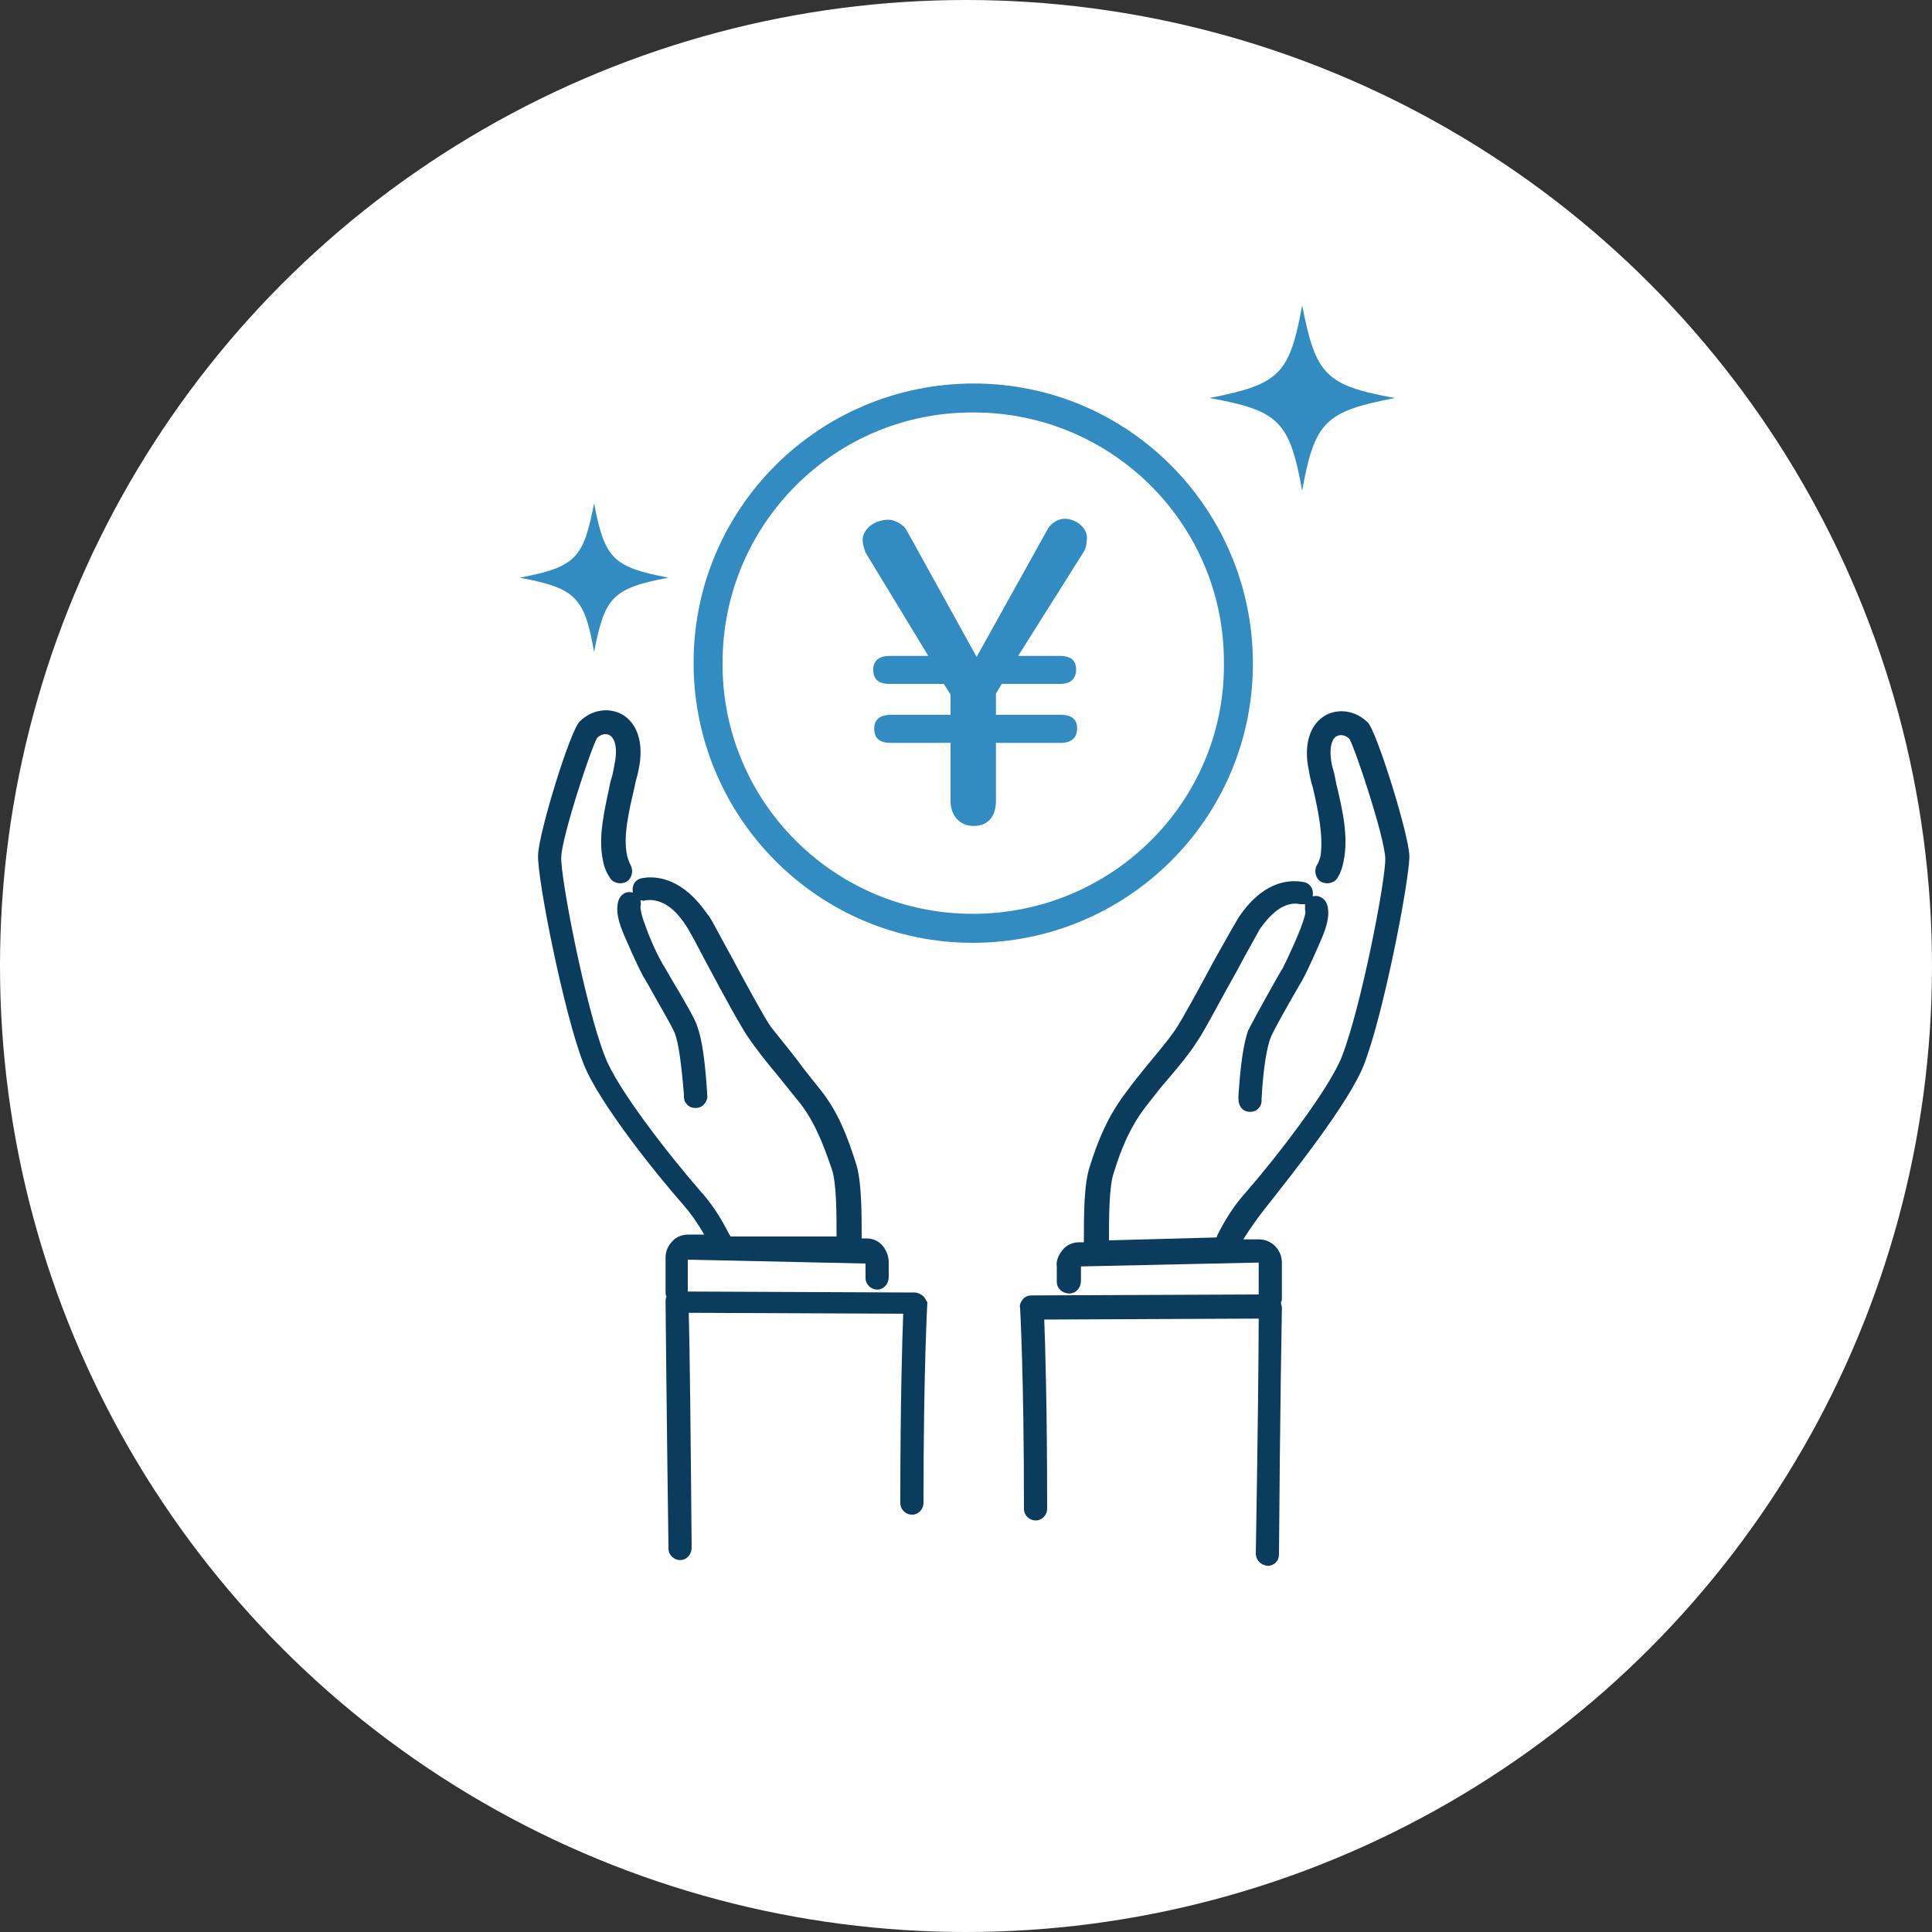
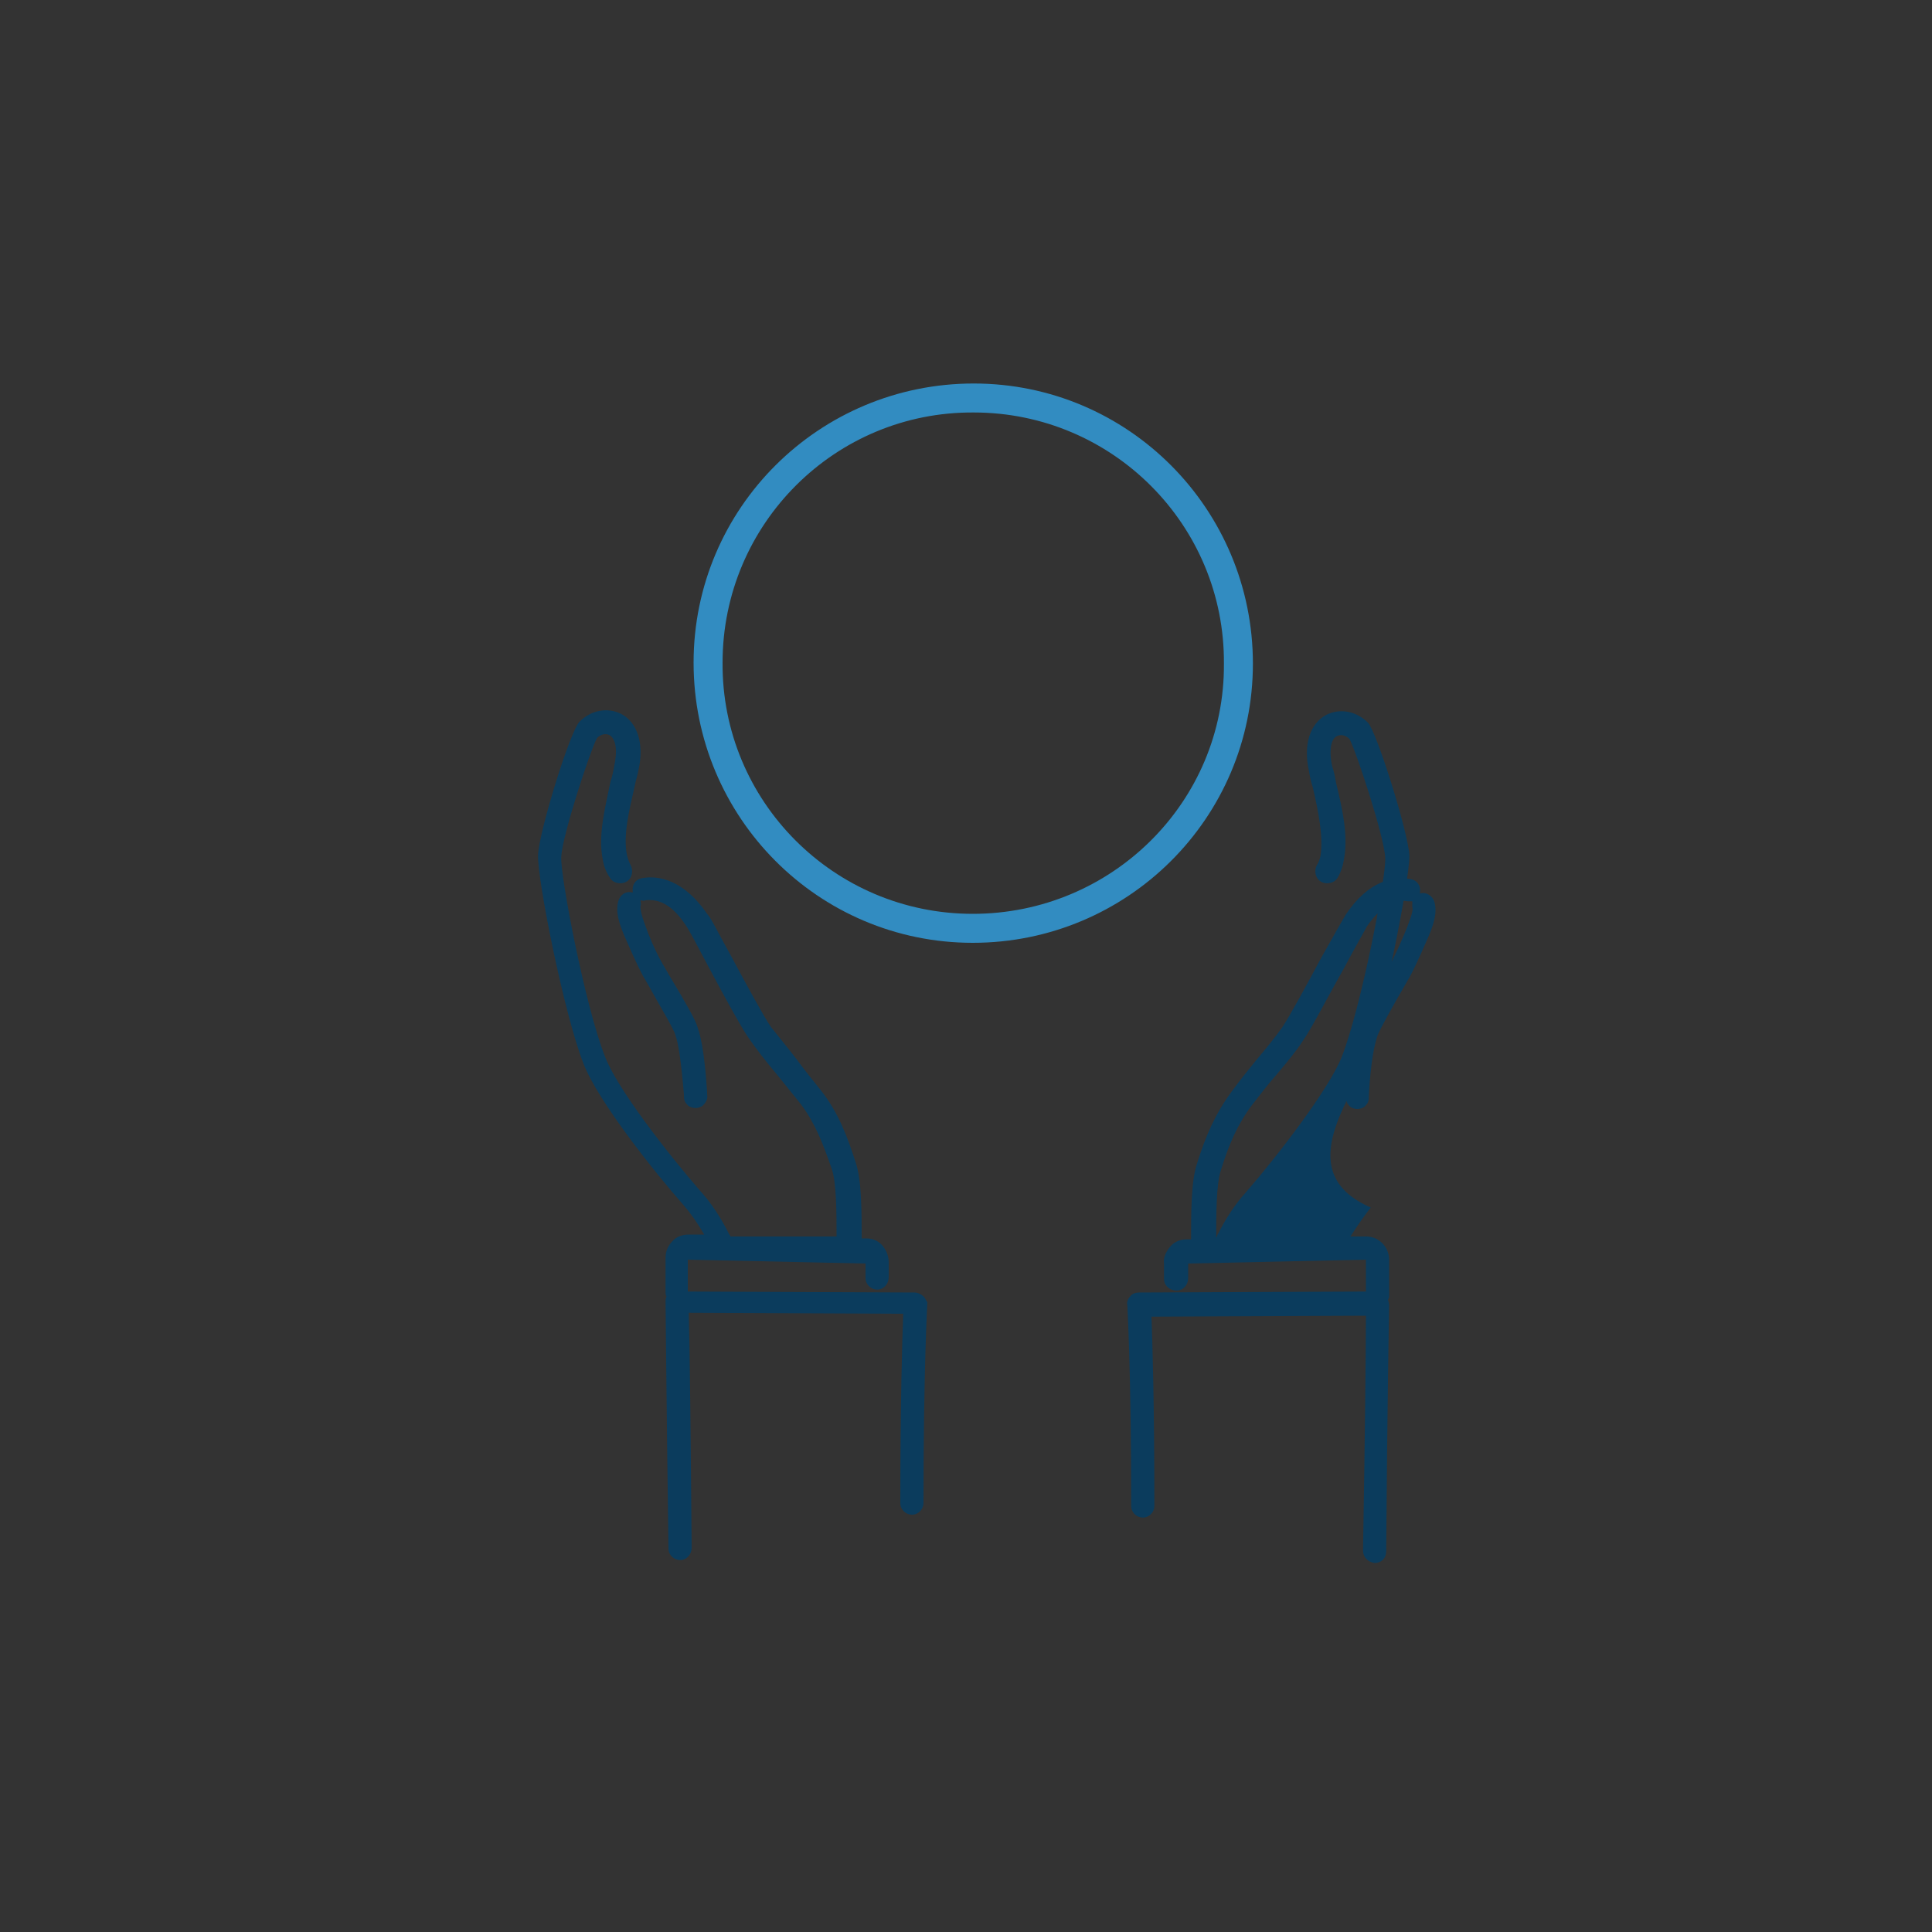
<svg xmlns="http://www.w3.org/2000/svg" version="1.1" id="レイヤー_1" x="0px" y="0px" viewBox="0 0 200 200" style="enable-background:new 0 0 200 200;" xml:space="preserve">
  <rect x="0" y="0" width="200" height="200" fill="#333333" stroke="none" />
  <style type="text/css">
	.st0{fill:#FFFFFF;}
	.st1{fill:#328CC1;}
	.st2{fill:#0B3C5D;}
</style>
  <g id="レイヤー_1_00000095296636425570309170000014910883796049943189_">
</g>
  <g id="図形">
-     <circle class="st0" cx="100" cy="100" r="100" />
-   </g>
+     </g>
  <g id="イラスト">
    <g>
      <path class="st1" d="M129.7,68.7c0-16-12.9-29-28.9-29s-29,12.9-29,28.9s12.9,29,28.9,29S129.7,84.7,129.7,68.7z M100.7,94.6    c-14.4,0-26-11.7-25.9-26c0-14.4,11.7-26,26-25.9c14.4,0,26,11.7,25.9,26C126.8,83,115.1,94.6,100.7,94.6z" />
-       <path class="st1" d="M110.2,53.7c-0.7,0-1.4,0.5-1.7,1L101.1,68l-7.3-13.2c-0.3-0.5-1.2-1-1.8-1c-1.5,0-2.7,1-2.7,2.1    c0,0.5,0.2,1,0.3,1.3l6.5,10.7h-4c-1.1,0-1.7,0.5-1.7,1.4c0,1,0.5,1.5,1.7,1.5h5.6l0.7,1.1V74h-6.2c-1.1,0-1.7,0.5-1.7,1.4    c0,1,0.5,1.5,1.7,1.5h6.2v6c0,1.6,1,2.6,2.4,2.6c1.5,0,2.3-1,2.3-2.6v-6h6.7c1.1,0,1.7-0.5,1.7-1.5c0-0.9-0.5-1.4-1.7-1.4h-6.7    v-2.2l0.6-1h6c1.1,0,1.7-0.5,1.7-1.5c0-0.9-0.5-1.4-1.7-1.4h-4.3l6.8-10.8c0.2-0.3,0.3-0.8,0.3-1.2    C112.7,54.8,111.5,53.7,110.2,53.7z" />
-       <path class="st2" d="M141.2,110.2c2-5.1,4.7-19,4.7-21.6c-0.1-2.4-3.4-12.9-4.3-13.8c-1.2-1.2-2.9-1.5-4.3-0.8    c-1.7,0.9-2.4,3.1-1.8,5.8c0.1,0.6,0.2,1.1,0.4,1.7c0.6,2.6,1.1,5.1,0.8,7.1c-0.1,0.4-0.2,0.7-0.4,1c-0.3,0.6-0.1,1.4,0.5,1.7    c0.6,0.3,1.4,0.1,1.7-0.5c0.3-0.5,0.5-1.1,0.6-1.7c0.5-2.5-0.1-5.2-0.8-8.1c-0.1-0.6-0.2-1.1-0.4-1.7c-0.4-1.9,0-2.9,0.5-3.1    c0.4-0.2,0.9-0.1,1.3,0.3c0.7,1.3,3.6,10.1,3.7,12.3c0.1,2.1-2.5,15.5-4.5,20.6c-1.3,3.3-6.6,10.2-9.9,14c-1.1,1.2-2.1,2.7-3,4.5    c0,0.1,0,0.1-0.1,0.2l-11.1,0.3c0-2.3,0-5.6,0.5-7c0.8-2.6,1.7-4.7,3.2-6.7c0.8-1,1.6-2.1,2.5-3.1c1.1-1.3,2.1-2.5,2.8-3.6    c0.8-1.1,2.6-4.6,4.3-7.6c1-1.9,2.1-3.8,2.3-4.2c1.4-2,2.8-2.9,4.2-2.6c0.2,0,0.4,0,0.5,0c0,0.2,0,0.4,0,0.6c0.1,0.2,0,0.7-0.5,2    c-0.3,0.8-1.1,2.6-1.8,4c-0.2,0.3-0.4,0.7-0.7,1.2c-1.7,3-2.6,4.7-2.9,5.3c-0.5,1.4-0.8,3.7-1,6.8v0.2c0,0.4,0.1,0.8,0.4,1.1    c0.2,0.2,0.5,0.3,0.8,0.3s0.7-0.1,0.9-0.4c0.3-0.3,0.3-0.6,0.3-1c0.2-3.6,0.6-5.3,0.9-6.2c0.2-0.6,1.9-3.6,2.6-4.8    c0.3-0.5,0.5-0.9,0.7-1.2c0.8-1.5,1.6-3.4,2-4.3c0.5-1.2,0.9-2.4,0.6-3.5c-0.2-0.7-0.9-1.1-1.5-0.9l0,0c0,0,0,0,0-0.1    c0.1-0.7-0.3-1.3-1-1.4c-1.7-0.3-4.3,0.1-6.7,3.7c-0.3,0.5-1.1,1.9-2.5,4.4c-1.5,2.8-3.4,6.3-4.1,7.3s-1.7,2.2-2.7,3.4    c-0.9,1.1-1.7,2.1-2.5,3.2c-1.7,2.3-2.7,4.6-3.6,7.5c-0.6,1.8-0.6,5.1-0.6,7.8h-0.5c-0.7,0-1.3,0.3-1.7,0.8    c-0.4,0.5-0.7,1.1-0.6,1.7v1.6c0,0.7,0.6,1.2,1.3,1.2c0.7,0,1.2-0.6,1.2-1.3v-1.5l18.4-0.4v3.3l-23.5,0.1c-0.3,0-0.7,0.1-0.9,0.4    c-0.2,0.2-0.4,0.6-0.3,0.9c0,0.1,0.4,6.8,0.4,20.8c0,0.7,0.6,1.2,1.2,1.2l0,0c0.7,0,1.2-0.6,1.2-1.2c0-10.6-0.2-17-0.3-19.6    l22.2-0.1c0,3.3-0.1,12.7-0.3,24.3c0,0.7,0.5,1.2,1.2,1.3l0,0c0.7,0,1.2-0.5,1.2-1.2c0.1-14.5,0.3-25.5,0.3-25.5    c0-0.2-0.1-0.4-0.1-0.6c0.1-0.1,0.1-0.3,0.1-0.5v-3.6c0-0.7-0.3-1.3-0.7-1.7c-0.5-0.5-1.1-0.7-1.7-0.7h-1.6c0.7-1.1,1.4-2.1,2.1-3    C133.8,121.5,139.7,114.1,141.2,110.2z" />
+       <path class="st2" d="M141.2,110.2c2-5.1,4.7-19,4.7-21.6c-0.1-2.4-3.4-12.9-4.3-13.8c-1.2-1.2-2.9-1.5-4.3-0.8    c-1.7,0.9-2.4,3.1-1.8,5.8c0.1,0.6,0.2,1.1,0.4,1.7c0.6,2.6,1.1,5.1,0.8,7.1c-0.1,0.4-0.2,0.7-0.4,1c-0.3,0.6-0.1,1.4,0.5,1.7    c0.6,0.3,1.4,0.1,1.7-0.5c0.3-0.5,0.5-1.1,0.6-1.7c0.5-2.5-0.1-5.2-0.8-8.1c-0.1-0.6-0.2-1.1-0.4-1.7c-0.4-1.9,0-2.9,0.5-3.1    c0.4-0.2,0.9-0.1,1.3,0.3c0.7,1.3,3.6,10.1,3.7,12.3c0.1,2.1-2.5,15.5-4.5,20.6c-1.3,3.3-6.6,10.2-9.9,14c-1.1,1.2-2.1,2.7-3,4.5    c0,0.1,0,0.1-0.1,0.2c0-2.3,0-5.6,0.5-7c0.8-2.6,1.7-4.7,3.2-6.7c0.8-1,1.6-2.1,2.5-3.1c1.1-1.3,2.1-2.5,2.8-3.6    c0.8-1.1,2.6-4.6,4.3-7.6c1-1.9,2.1-3.8,2.3-4.2c1.4-2,2.8-2.9,4.2-2.6c0.2,0,0.4,0,0.5,0c0,0.2,0,0.4,0,0.6c0.1,0.2,0,0.7-0.5,2    c-0.3,0.8-1.1,2.6-1.8,4c-0.2,0.3-0.4,0.7-0.7,1.2c-1.7,3-2.6,4.7-2.9,5.3c-0.5,1.4-0.8,3.7-1,6.8v0.2c0,0.4,0.1,0.8,0.4,1.1    c0.2,0.2,0.5,0.3,0.8,0.3s0.7-0.1,0.9-0.4c0.3-0.3,0.3-0.6,0.3-1c0.2-3.6,0.6-5.3,0.9-6.2c0.2-0.6,1.9-3.6,2.6-4.8    c0.3-0.5,0.5-0.9,0.7-1.2c0.8-1.5,1.6-3.4,2-4.3c0.5-1.2,0.9-2.4,0.6-3.5c-0.2-0.7-0.9-1.1-1.5-0.9l0,0c0,0,0,0,0-0.1    c0.1-0.7-0.3-1.3-1-1.4c-1.7-0.3-4.3,0.1-6.7,3.7c-0.3,0.5-1.1,1.9-2.5,4.4c-1.5,2.8-3.4,6.3-4.1,7.3s-1.7,2.2-2.7,3.4    c-0.9,1.1-1.7,2.1-2.5,3.2c-1.7,2.3-2.7,4.6-3.6,7.5c-0.6,1.8-0.6,5.1-0.6,7.8h-0.5c-0.7,0-1.3,0.3-1.7,0.8    c-0.4,0.5-0.7,1.1-0.6,1.7v1.6c0,0.7,0.6,1.2,1.3,1.2c0.7,0,1.2-0.6,1.2-1.3v-1.5l18.4-0.4v3.3l-23.5,0.1c-0.3,0-0.7,0.1-0.9,0.4    c-0.2,0.2-0.4,0.6-0.3,0.9c0,0.1,0.4,6.8,0.4,20.8c0,0.7,0.6,1.2,1.2,1.2l0,0c0.7,0,1.2-0.6,1.2-1.2c0-10.6-0.2-17-0.3-19.6    l22.2-0.1c0,3.3-0.1,12.7-0.3,24.3c0,0.7,0.5,1.2,1.2,1.3l0,0c0.7,0,1.2-0.5,1.2-1.2c0.1-14.5,0.3-25.5,0.3-25.5    c0-0.2-0.1-0.4-0.1-0.6c0.1-0.1,0.1-0.3,0.1-0.5v-3.6c0-0.7-0.3-1.3-0.7-1.7c-0.5-0.5-1.1-0.7-1.7-0.7h-1.6c0.7-1.1,1.4-2.1,2.1-3    C133.8,121.5,139.7,114.1,141.2,110.2z" />
      <path class="st2" d="M95.6,134.2c-0.2-0.2-0.6-0.4-0.9-0.4l-23.5-0.1v-3.3l18.4,0.4v1.5c0,0.7,0.6,1.2,1.2,1.2l0,0    c0.7,0,1.2-0.6,1.2-1.3v-1.5c0-0.6-0.2-1.2-0.6-1.7s-1-0.8-1.7-0.8h-0.5c0-2.7,0-6-0.6-7.8c-0.9-2.8-1.8-5.2-3.6-7.5    c-0.8-1-1.7-2.1-2.5-3.2c-1-1.3-2-2.5-2.7-3.4c-0.7-1-2.6-4.5-4.1-7.3c-1.4-2.5-2.1-4-2.5-4.4c-2.4-3.5-5-4-6.7-3.7    c-0.7,0.1-1.1,0.7-1,1.4c0,0,0,0,0,0.1l0,0c-0.7-0.2-1.3,0.2-1.5,0.9c-0.3,1.1,0.1,2.3,0.6,3.5c0.4,0.9,1.2,2.8,2,4.3    c0.2,0.3,0.4,0.7,0.7,1.2c0.7,1.3,2.5,4.3,2.6,4.8c0.3,0.8,0.6,2.6,0.9,6.2c0,0.4,0,0.7,0.3,1c0.2,0.3,0.6,0.4,0.9,0.4    s0.6-0.1,0.8-0.3c0.3-0.3,0.5-0.7,0.4-1.1v-0.2c-0.2-3.1-0.5-5.4-1-6.8c-0.2-0.7-1.1-2.3-2.9-5.3c-0.3-0.5-0.5-0.9-0.7-1.2    c-0.8-1.4-1.5-3.1-1.8-4c-0.5-1.3-0.5-1.8-0.5-2c0.1-0.2,0-0.4,0-0.6c0.2,0,0.3,0.1,0.5,0c1.5-0.2,2.9,0.6,4.2,2.6    c0.3,0.4,1.3,2.3,2.3,4.2c1.6,3,3.5,6.5,4.3,7.6c0.7,1,1.7,2.3,2.8,3.6c0.8,1,1.7,2.1,2.5,3.1c1.5,2,2.3,4.1,3.2,6.7    c0.5,1.4,0.5,4.7,0.5,7l-11,0c0-0.1,0-0.1-0.1-0.2c-0.9-1.8-1.9-3.3-3-4.5c-3.3-3.8-8.7-10.7-9.9-14c-2-5.1-4.6-18.5-4.5-20.6    c0.1-2.2,3-11,3.7-12.3c0.4-0.4,0.9-0.5,1.3-0.3c0.5,0.3,0.9,1.2,0.5,3.1c-0.1,0.6-0.2,1.1-0.4,1.7c-0.6,2.9-1.3,5.6-0.8,8.1    c0.1,0.6,0.3,1.2,0.7,1.8c0.3,0.6,1.1,0.8,1.7,0.5s0.8-1.1,0.5-1.7c-0.2-0.4-0.3-0.7-0.4-1.1c-0.4-2,0.2-4.5,0.8-7.1    c0.1-0.6,0.3-1.1,0.4-1.7c0.6-2.7-0.1-4.9-1.8-5.8c-1.4-0.7-3.1-0.4-4.3,0.8c-1,1-4.2,11.4-4.3,13.8c-0.1,2.5,2.7,16.5,4.7,21.6    c1.5,3.9,7.4,11.3,10.4,14.7c0.7,0.8,1.4,1.8,2.1,3h-1.6c-0.6,0-1.3,0.2-1.7,0.7c-0.5,0.5-0.7,1.1-0.7,1.7v3.6    c0,0.1,0,0.3,0.1,0.4c-0.1,0.2-0.1,0.4-0.1,0.6c0,0,0.1,11,0.3,25.5c0,0.7,0.6,1.2,1.2,1.2l0,0c0.7,0,1.2-0.6,1.2-1.3    c-0.1-11.6-0.2-21-0.3-24.3l22.2,0.1c-0.1,2.6-0.3,9.1-0.3,19.6c0,0.7,0.6,1.2,1.2,1.2l0,0c0.7,0,1.2-0.6,1.2-1.2    c0-14,0.4-20.7,0.4-20.8C95.9,134.7,95.8,134.4,95.6,134.2z" />
-       <path class="st1" d="M134.8,50.8c1.3-7.2,2.4-8.2,9.6-9.6c-7.2-1.3-8.2-2.4-9.6-9.6c-1.3,7.2-2.4,8.2-9.6,9.6    C132.4,42.5,133.5,43.6,134.8,50.8z" />
-       <path class="st1" d="M61.5,67.5c1.1-5.7,1.9-6.6,7.7-7.7c-5.7-1.1-6.6-1.9-7.7-7.7c-1.1,5.7-1.9,6.6-7.7,7.7    C59.6,60.9,60.5,61.8,61.5,67.5z" />
    </g>
  </g>
</svg>